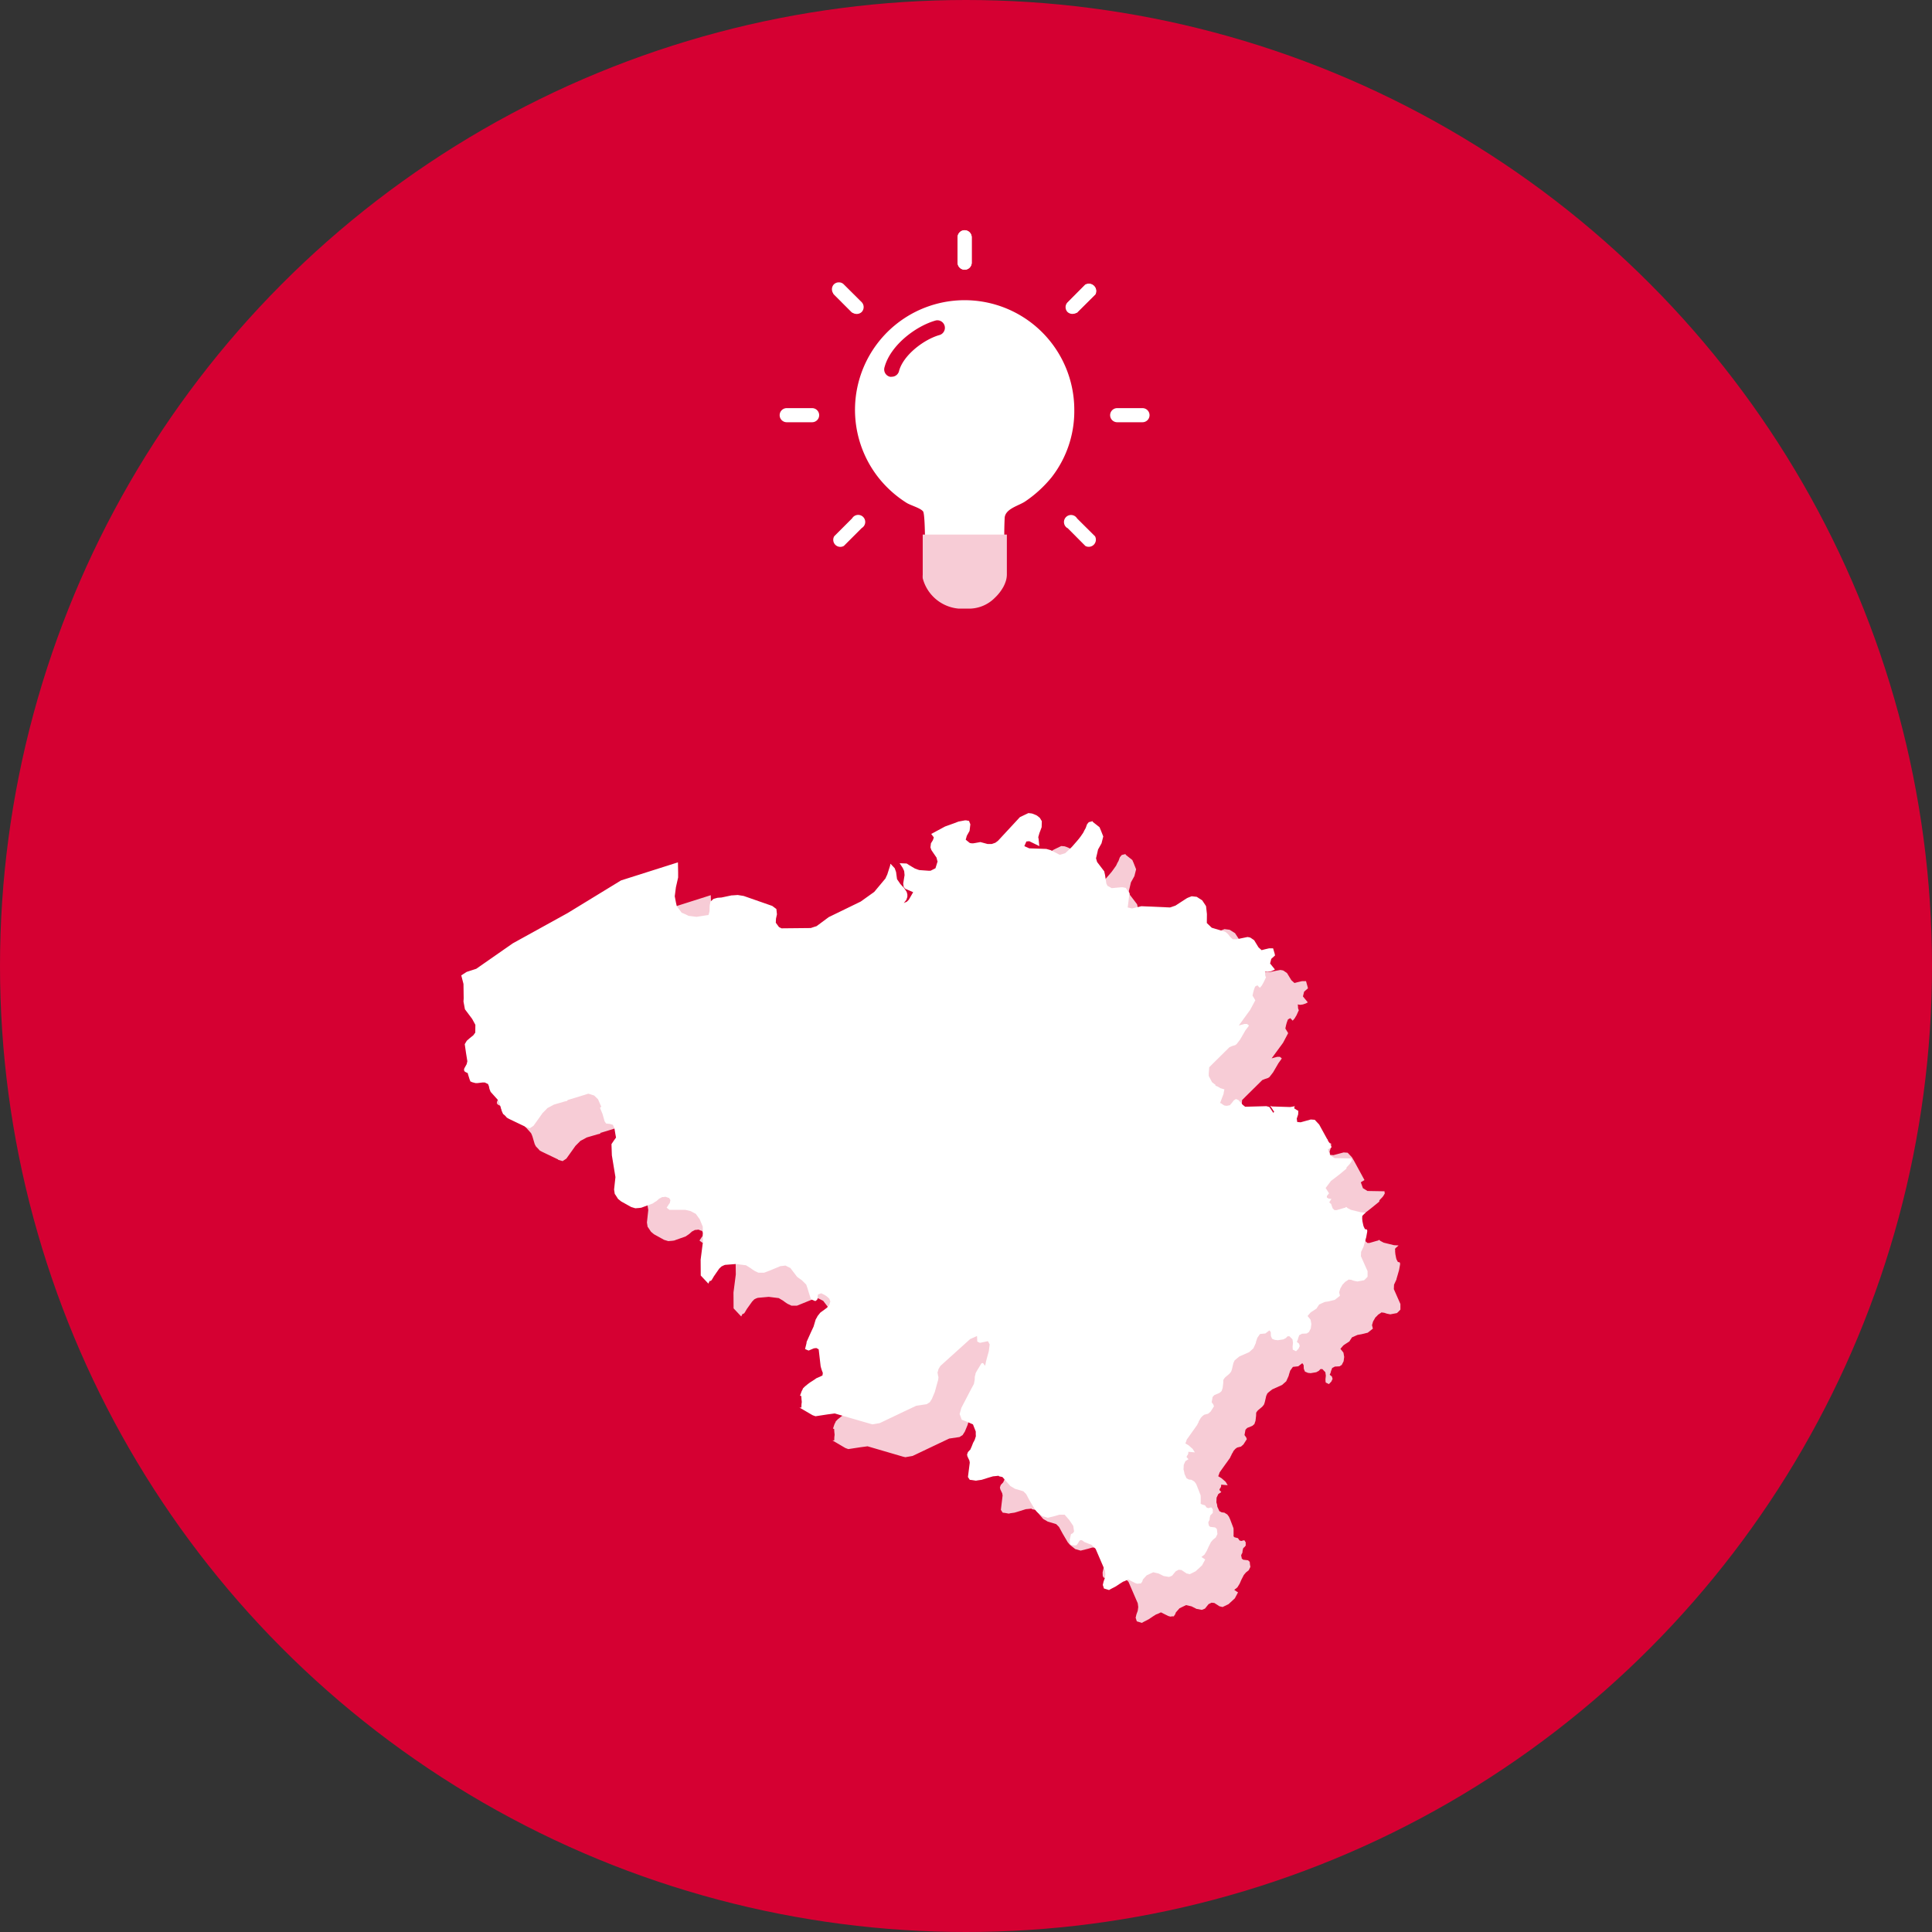
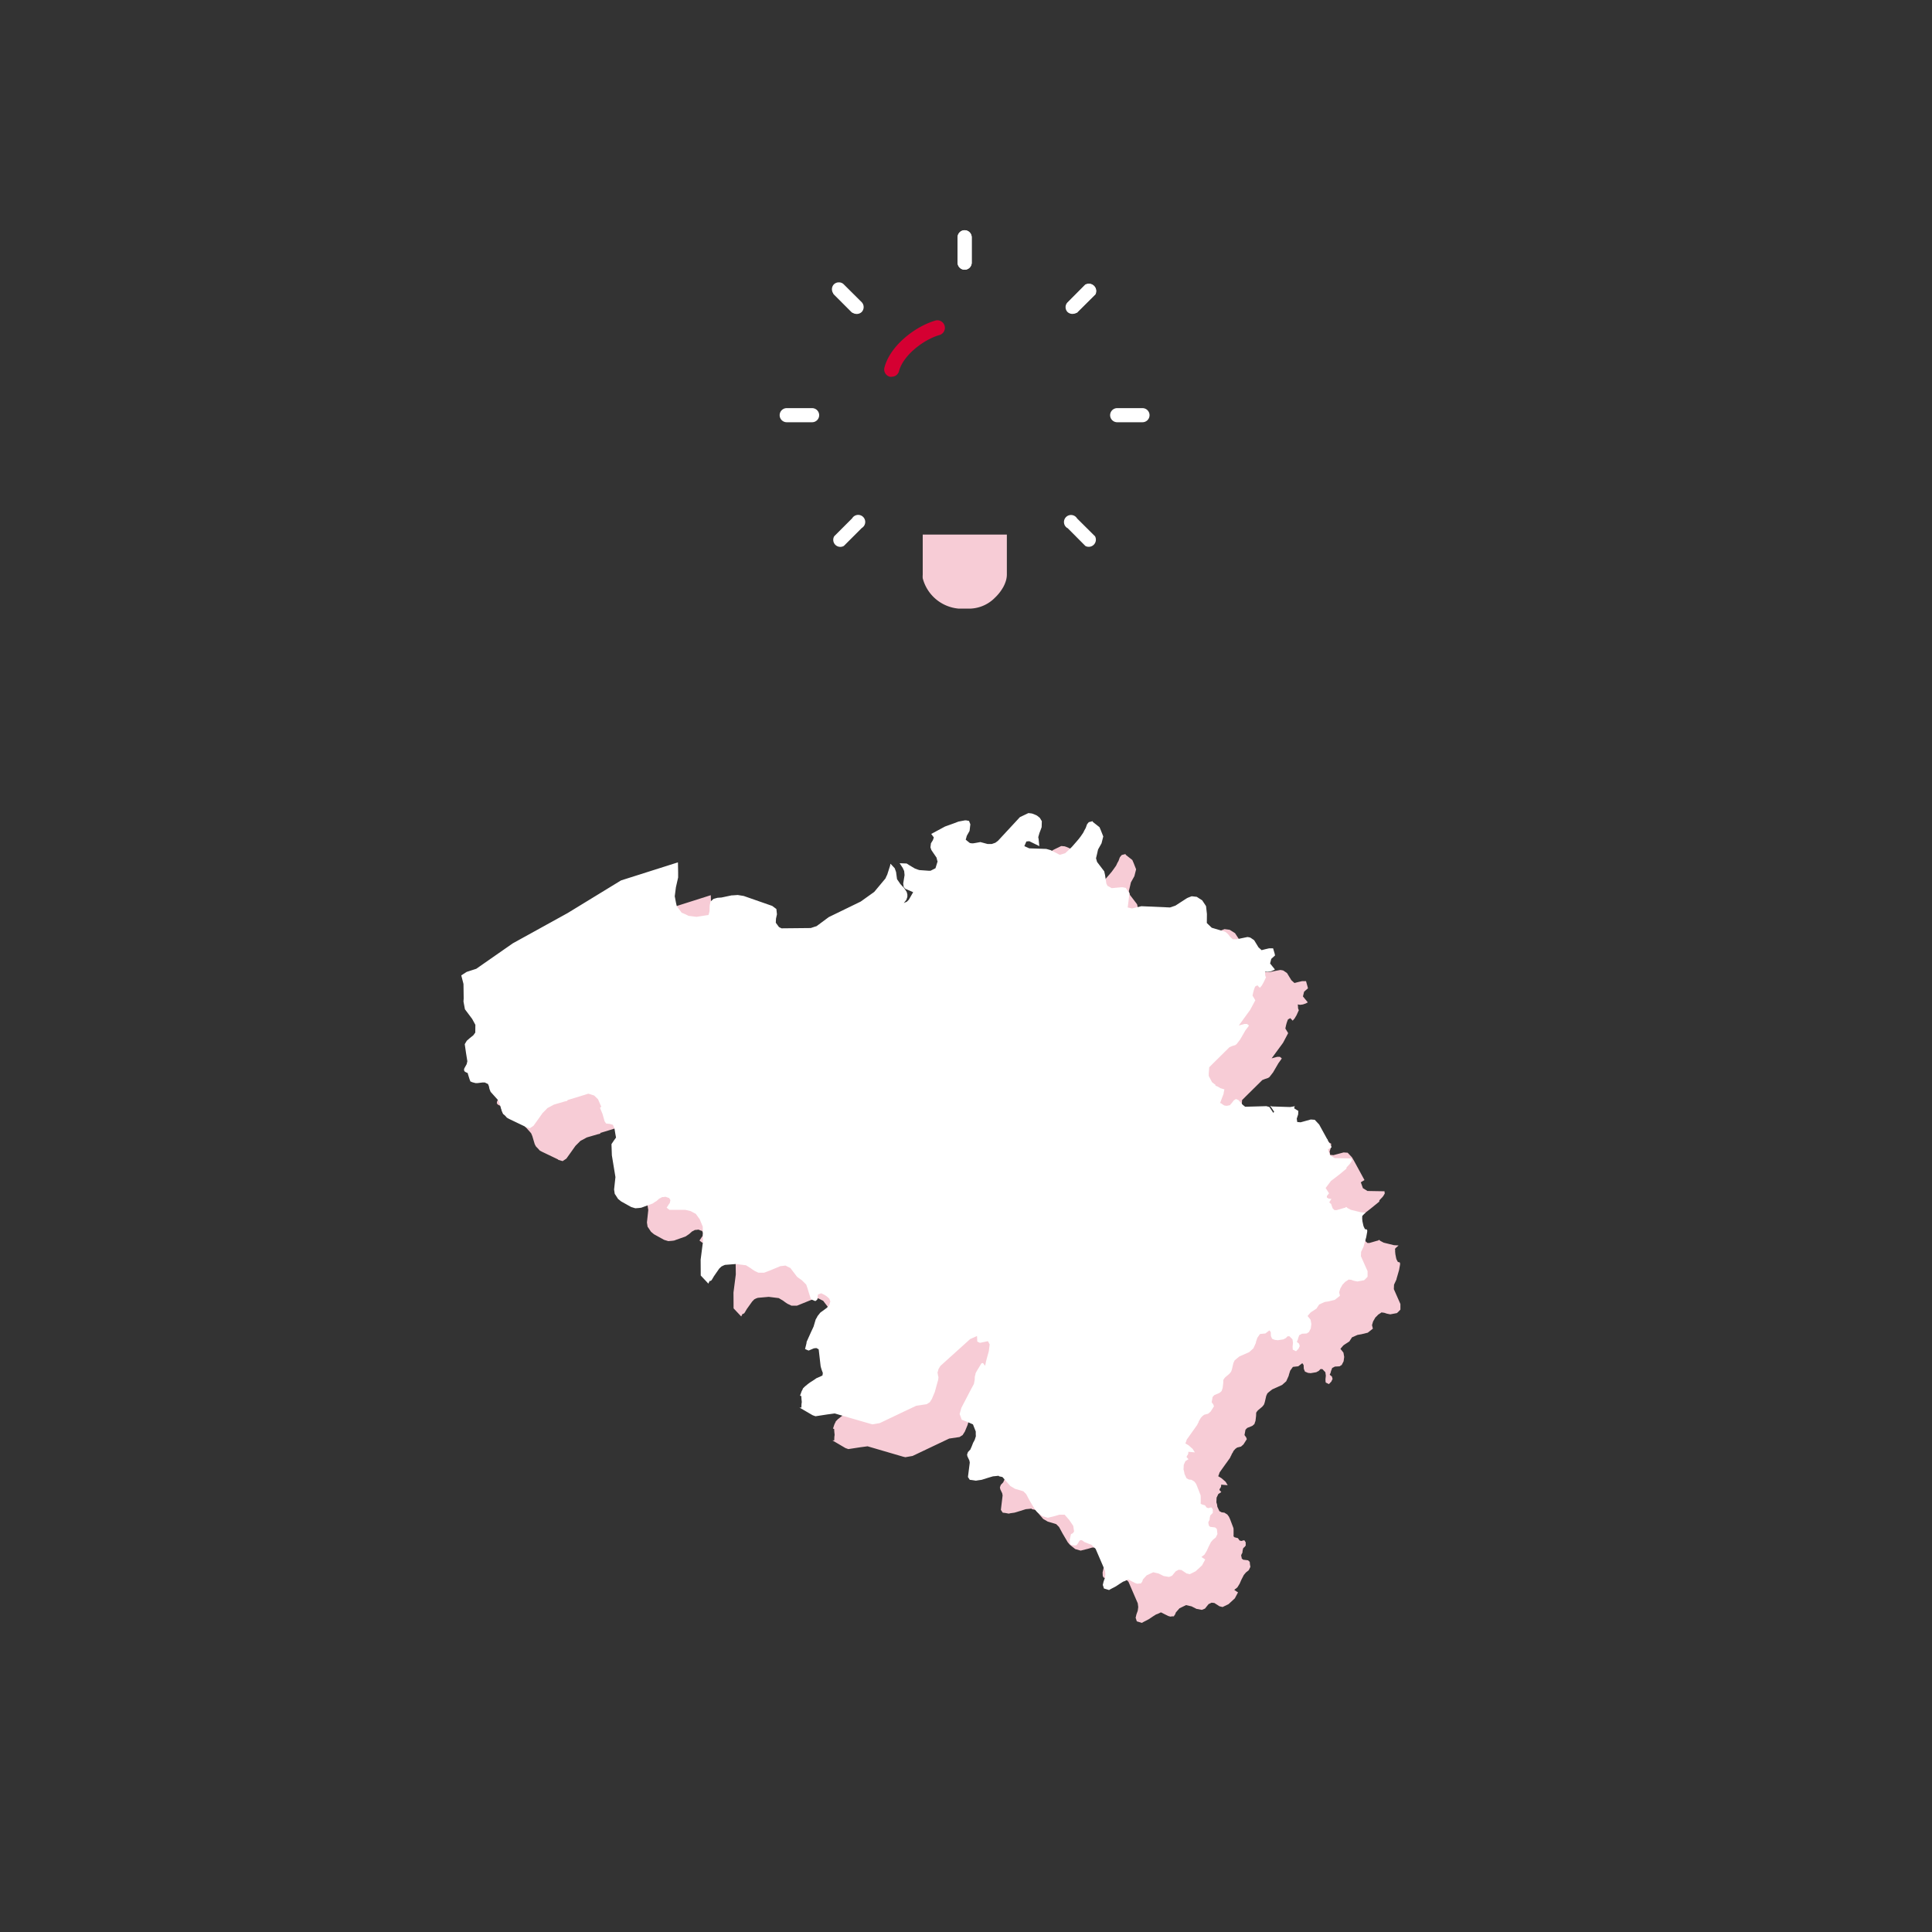
<svg xmlns="http://www.w3.org/2000/svg" viewBox="0 0 200 200">
  <rect x="0" y="0" width="200" height="200" fill="#333333" stroke="none" />
  <defs>
    <style>.cls-1{fill:#d50032;}.cls-2{fill:#f7ccd6;}.cls-3{fill:#fff;}</style>
  </defs>
  <g id="Layer_2" data-name="Layer 2">
    <g id="Layer_1-2" data-name="Layer 1">
-       <circle class="cls-1" cx="100" cy="100" r="100" />
      <polygon class="cls-2" points="144.97 134.99 144.29 133.45 144.31 132.99 144.56 132.45 144.57 132.38 144.83 131.48 144.93 130.93 144.94 130.8 144.92 130.74 144.89 130.67 144.86 130.67 144.71 130.64 144.57 130.38 144.53 130.25 144.45 129.84 144.42 129.54 144.43 129.48 144.41 129.32 144.45 129.22 144.78 128.93 144.3 128.9 143.24 128.64 142.88 128.45 142.82 128.39 142.76 128.35 142.7 128.39 142.66 128.42 142.53 128.45 141.77 128.67 141.55 128.67 141.49 128.61 141.37 128.51 141.25 128.19 141.2 128.03 141.14 128 141 127.87 141.23 127.51 140.95 127.48 140.77 127.39 140.75 127.22 140.98 126.94 140.63 126.39 141.19 125.65 141.54 125.39 142.07 124.97 142.78 124.39 142.79 124.26 143.12 123.91 143.2 123.81 143.35 123.55 143.32 123.32 141.56 123.29 141.09 123 140.87 122.39 141.25 122.16 140.2 120.23 139.96 119.81 139.51 119.33 139.09 119.3 138.04 119.58 137.69 119.55 137.68 119.42 137.64 119.2 137.78 118.78 137.79 118.68 137.8 118.39 137.68 118.33 137.41 118.17 137.38 118.13 137.4 117.97 137.44 117.94 137.47 117.91 137.15 117.97 136.95 118 135.11 117.94 135.07 117.94 134.89 117.88 135.3 118.49 135.21 118.61 134.81 118 134.51 117.91 132.3 117.97 132.06 117.78 131.59 117.26 131.49 117.23 131.34 117.17 131.1 117.33 131.06 117.39 130.88 117.63 130.87 117.62 130.72 117.81 130.56 117.84 130.43 117.88 130.33 117.88 130.15 117.84 129.94 117.72 129.82 117.62 129.73 117.59 129.7 117.59 129.93 117.01 130.06 116.65 130.08 116.49 130.15 116.17 129.81 116.07 129.78 116.07 129.46 115.88 129.36 115.85 129.27 115.81 129.2 115.77 129.25 115.72 128.87 115.43 128.59 114.88 128.53 114.78 128.54 114.49 128.58 113.88 128.97 113.49 130.67 111.81 130.74 111.78 130.97 111.69 131.27 111.59 131.41 111.5 131.79 111.01 132.35 110.05 132.61 109.69 132.69 109.56 132.49 109.4 132.23 109.4 131.64 109.56 132.82 107.95 133.35 106.95 133.06 106.47 133.13 106.14 133.18 105.95 133.23 105.79 133.33 105.53 133.57 105.4 133.82 105.66 134.04 105.4 134.05 105.37 134.21 105.11 134.46 104.56 134.43 104.53 134.38 104.4 134.37 104.27 134.36 104.08 134.34 103.98 134.59 104.02 134.88 103.98 135.05 103.92 135.14 103.89 135.21 103.86 135.38 103.76 134.88 103.15 135 102.66 135.18 102.5 135.4 102.31 135.35 102.11 135.2 101.57 134.78 101.57 134.39 101.66 134 101.76 133.97 101.73 133.68 101.47 133.23 100.73 132.85 100.47 132.73 100.44 132.54 100.41 132.05 100.5 131.43 100.63 131.02 100.63 130.9 100.53 130.76 100.41 130.54 100.12 130.4 99.99 130.22 99.86 128.84 99.44 128.33 98.95 128.34 98.02 128.25 97.21 128.17 97.09 127.85 96.6 127.55 96.41 127.29 96.25 126.76 96.18 126.36 96.34 126.22 96.41 125.08 97.15 124.52 97.34 121.55 97.21 120.61 97.44 120.57 97.44 120.14 97.34 120.32 95.89 119.94 95.31 119.6 95.25 119.48 95.25 118.48 95.35 118.1 95.12 118.06 95.12 118.04 95.09 117.94 94.86 117.79 93.96 117.71 93.61 116.97 92.64 116.86 92.25 116.99 91.7 117.07 91.35 117.43 90.7 117.61 89.99 117.37 89.38 117.22 89.03 116.56 88.51 116.53 88.48 116.51 88.41 116.12 88.51 115.93 88.74 115.88 88.87 115.79 89.12 115.66 89.35 115.54 89.61 115.27 89.99 115.08 90.25 114.86 90.51 114.38 91.06 113.98 91.44 113.66 91.74 113.1 91.9 112.62 91.64 112.18 91.41 111.93 91.35 111.72 91.28 109.95 91.22 109.44 91 109.66 90.51 109.95 90.48 110.99 91 110.97 90.7 110.92 90.29 110.89 90.06 111 89.64 111.09 89.41 111.24 89.03 111.25 88.41 111.04 88.06 110.75 87.83 110.63 87.77 110.39 87.67 110.21 87.61 109.86 87.58 108.99 88 106.72 90.45 106.44 90.64 106.08 90.77 105.63 90.77 104.89 90.57 104.34 90.67 104.15 90.7 103.99 90.7 103.8 90.67 103.52 90.45 103.37 90.32 103.43 90.12 103.48 89.93 103.77 89.41 103.86 88.74 103.71 88.38 103.4 88.32 103.31 88.32 102.63 88.45 102.13 88.64 101.23 88.96 99.8 89.74 100.07 90.09 99.97 90.38 99.78 90.7 99.72 91.12 99.82 91.38 99.87 91.48 100.35 92.19 100.43 92.51 100.46 92.57 100.29 93.12 100.24 93.28 99.73 93.54 99.54 93.54 98.57 93.47 98.39 93.41 98.11 93.31 97.52 92.96 97.26 92.8 96.53 92.77 96.85 93.25 97 93.57 97.04 93.99 96.9 94.86 96.95 95.22 97.12 95.41 97.93 95.76 97.48 96.54 97.26 96.76 97.16 96.8 96.96 96.89 97.23 96.54 97.33 96.25 97.33 95.99 97.27 95.73 97 95.35 96.61 94.92 96.26 94.41 96.16 93.67 96.02 93.28 95.61 92.83 95.57 92.83 95.55 92.99 95.24 93.96 95.19 94.06 95.06 94.35 93.9 95.73 92.5 96.73 89.19 98.34 88.1 99.15 87.92 99.28 87.73 99.34 87.33 99.47 84.34 99.5 84.31 99.5 84.04 99.38 83.72 98.92 83.74 98.5 83.83 98.05 83.77 97.5 83.34 97.18 80.39 96.15 79.77 96.06 79.19 96.09 79.13 96.09 78.09 96.31 77.67 96.34 77.31 96.44 77.28 96.44 76.95 96.73 76.88 97.05 76.86 97.21 76.85 97.73 76.79 97.96 76.74 98.12 76.55 98.15 75.51 98.31 75.26 98.28 74.69 98.21 74.37 98.05 74.07 97.92 73.97 97.89 73.46 97.21 73.38 96.86 73.25 96.18 73.37 95.25 73.6 94.25 73.61 93.7 73.58 92.67 67.69 94.54 62.16 97.92 56.5 101.05 52.71 103.69 51.71 104.02 51.15 104.37 51.36 105.18 51.38 105.27 51.4 106.75 51.39 107.08 51.53 107.89 52.28 108.88 52.62 109.5 52.6 110.3 52.52 110.4 52.41 110.56 51.98 110.91 51.72 111.14 51.52 111.5 51.65 112.4 51.78 113.27 51.71 113.56 51.46 114.01 51.43 114.2 51.46 114.24 51.51 114.33 51.69 114.43 51.78 114.46 51.84 114.52 51.85 114.62 51.94 114.91 52.01 115.14 52.1 115.36 52.14 115.36 52.29 115.43 52.62 115.52 52.85 115.52 53.33 115.46 53.59 115.46 53.92 115.62 54.02 115.85 54.07 116.14 54.19 116.43 54.91 117.23 54.99 117.33 55.11 117.62 55.35 118.43 55.43 118.59 55.48 118.68 55.76 118.97 55.87 119.1 56.11 119.23 57.78 120.03 57.78 120.07 57.81 120.07 57.9 120.1 57.94 120.1 58 120.13 58.15 120.17 58.24 120.2 58.63 119.94 59.18 119.17 59.57 118.62 59.83 118.36 60.09 118.1 60.4 117.94 60.74 117.75 61.87 117.42 62.13 117.36 62.13 117.33 62.21 117.23 62.21 117.26 62.24 117.26 62.31 117.23 63.04 117.01 64.3 116.62 64.43 116.65 64.91 116.81 65.31 117.2 65.6 117.88 65.65 117.97 65.51 118.07 65.56 118.2 65.78 118.71 65.99 119.49 66.15 119.71 66.5 119.75 66.84 119.84 66.87 119.88 67.01 120.23 67.1 120.78 67.17 121.16 66.94 121.49 66.7 121.84 66.74 123 67.11 125.26 66.97 126.55 67.04 127 67.09 127.06 67.39 127.51 67.7 127.77 68.75 128.35 69.18 128.48 69.56 128.45 69.79 128.42 70.06 128.32 70.97 128 71.25 127.81 71.35 127.74 71.53 127.58 71.64 127.48 71.71 127.45 71.95 127.32 72.05 127.32 72.31 127.29 72.55 127.39 72.67 127.42 72.8 127.64 72.73 127.97 72.69 128 72.41 128.42 72.7 128.64 74.33 128.64 74.89 128.77 75.43 129.06 75.84 129.61 76.15 130.38 76.17 131.93 75.93 133.8 75.94 135.44 76.73 136.28 76.86 136.03 76.89 135.99 76.92 136.03 77.06 135.93 77.1 135.86 77.14 135.8 77.18 135.73 77.31 135.51 77.86 134.74 78.08 134.51 78.28 134.41 78.45 134.35 79.58 134.25 80.62 134.38 81.1 134.67 81.27 134.8 81.51 134.96 81.84 135.12 81.93 135.16 82.51 135.16 83.08 134.93 84.19 134.48 84.49 134.44 84.72 134.41 85.17 134.64 85.2 134.64 85.91 135.57 86.08 135.7 86.41 135.93 86.86 136.38 86.98 136.74 87.34 137.89 87.49 137.96 87.8 138.09 87.94 137.99 88.01 137.92 88.08 137.41 88.41 137.28 88.63 137.38 88.74 137.44 88.95 137.57 89.24 137.83 89.36 138.12 89.31 138.31 89.25 138.5 89.02 138.76 88.99 138.8 88.32 139.28 88.01 139.67 88.01 139.7 87.84 139.99 87.62 140.73 87.35 141.31 86.91 142.31 86.89 142.44 86.75 143.05 86.96 143.15 87.11 143.21 87.65 142.99 87.91 142.96 88.15 143.09 88.35 144.82 88.39 144.98 88.46 145.21 88.58 145.53 88.55 145.79 88.27 145.92 87.9 146.08 87.72 146.21 87.27 146.5 87.06 146.66 86.73 146.92 86.51 147.15 86.51 147.18 86.38 147.44 86.23 147.89 86.35 147.92 86.37 148.24 86.4 148.53 86.37 148.76 86.36 149.11 86.17 149.11 87.48 149.88 87.54 149.91 87.82 150.01 89.06 149.82 89.81 149.72 90.46 149.91 93.47 150.79 93.72 150.85 94.47 150.72 97.31 149.37 98.26 148.92 99.34 148.76 99.44 148.69 99.65 148.56 99.89 148.18 99.9 148.15 100.17 147.5 100.4 146.66 100.52 146.24 100.56 145.95 100.51 145.82 100.49 145.73 100.5 145.66 100.45 145.5 100.56 145.11 100.77 144.79 103.83 142.02 104.55 141.7 104.54 141.73 104.57 142.28 104.84 142.41 105.67 142.25 105.85 142.57 105.76 143.28 105.53 144.12 105.46 144.41 105.38 144.79 105.16 144.5 105 144.53 104.56 145.28 104.39 145.56 104.38 145.66 104.31 145.92 104.31 146.24 104.23 146.6 104.22 146.66 103.84 147.37 102.92 149.14 102.74 149.79 102.96 150.37 103.45 150.56 104.12 150.85 104.42 151.59 104.42 151.85 104.42 152.08 104.31 152.43 104.23 152.59 104.14 152.75 104 153.11 103.95 153.24 103.87 153.4 103.87 153.43 103.6 153.72 103.51 153.98 103.55 154.17 103.75 154.59 103.79 154.81 103.61 156.3 103.8 156.59 104.05 156.62 104.43 156.69 104.59 156.65 105.02 156.59 105.65 156.4 106.19 156.23 106.51 156.2 106.77 156.17 106.8 156.2 106.83 156.23 107.18 156.3 107.99 157.24 108.47 157.52 109.16 157.72 109.34 157.78 109.63 158.07 110 158.75 110.53 159.65 110.75 159.91 110.87 160.01 111.31 160.36 111.87 160.52 112.63 160.33 113.07 160.2 113.61 160.2 114.09 160.75 114.5 161.36 114.59 161.94 114.52 162.04 114.48 162.1 114.31 162.2 114.27 162.2 114.14 162.78 114.15 162.97 114.16 163.16 114.27 163.33 114.68 163.39 114.81 163.36 114.84 163.36 114.99 163.16 115.12 162.94 115.23 162.84 115.39 162.84 115.54 162.94 115.65 163.04 116.39 163.32 116.82 163.75 117.78 165.97 117.83 166.36 117.78 166.74 117.64 167.13 117.56 167.48 117.59 167.55 117.68 167.84 118.21 168 118.38 167.9 118.94 167.61 119.32 167.35 119.67 167.13 119.84 167.07 120.18 166.91 120.94 167.29 121.16 167.35 121.36 167.32 121.52 167.32 121.59 167.19 121.63 167.16 121.73 166.91 122.1 166.49 122.78 166.16 123.35 166.29 123.86 166.55 124.4 166.65 124.43 166.65 124.74 166.52 125.11 166.06 125.42 165.91 125.71 165.94 126.25 166.29 126.28 166.29 126.56 166.36 127.18 166.06 127.83 165.46 127.99 165.16 128.16 164.84 128.01 164.75 127.77 164.58 128.09 164.33 128.33 163.94 128.5 163.55 128.76 163.04 128.98 162.78 129.27 162.55 129.44 162.2 129.4 161.97 129.37 161.68 129.19 161.52 128.69 161.46 128.54 161.33 128.53 161.2 128.48 161.04 128.53 160.88 128.61 160.75 128.64 160.49 128.7 160.26 128.84 160.14 128.92 160.04 128.96 159.98 128.95 159.81 128.96 159.68 128.83 159.46 128.67 159.46 128.63 159.49 128.53 159.52 128.37 159.49 128.31 159.46 128.15 159.23 127.8 159.14 127.69 159.04 127.7 158.94 127.7 158.4 127.69 158.2 127.35 157.3 127.22 157.01 127.19 156.97 127.05 156.78 126.84 156.65 126.75 156.59 126.5 156.56 126.47 156.56 126.23 156.43 126.02 155.98 125.99 155.75 125.92 155.52 125.94 155.04 126.12 154.66 126.43 154.46 126.23 154.24 126.28 154.1 126.35 154.01 126.36 153.98 126.4 153.91 126.42 153.69 127.09 153.75 126.88 153.4 126.47 153.04 126.38 152.98 126.11 152.82 126.2 152.59 126.25 152.43 126.64 151.88 127.33 150.92 127.42 150.72 127.46 150.66 127.51 150.53 127.55 150.46 127.63 150.34 127.67 150.24 127.71 150.18 127.89 149.98 128.07 149.85 128.47 149.75 128.57 149.66 128.72 149.53 129.07 148.98 129 148.79 128.83 148.56 128.93 148.01 129.11 147.82 129.65 147.6 129.83 147.44 129.87 147.4 129.87 147.37 129.97 147.08 130.03 146.56 130.04 146.24 130.15 146.08 130.23 145.99 130.66 145.63 130.77 145.5 130.84 145.41 130.89 145.28 130.94 145.11 131 144.85 131.08 144.5 131.2 144.24 131.38 144.08 131.7 143.83 132.72 143.37 133.15 142.99 133.41 142.41 133.42 142.34 133.56 141.89 133.84 141.5 134.1 141.47 134.39 141.44 134.81 141.12 134.84 141.15 134.95 141.31 134.97 141.7 135.09 141.99 135.31 142.08 135.4 142.12 135.68 142.15 136.27 142.05 136.31 142.02 136.51 141.92 136.69 141.73 136.89 141.73 137.17 142.02 137.2 142.05 137.25 142.41 137.21 142.79 137.22 142.99 137.24 143.12 137.57 143.28 137.82 143.02 137.91 142.82 137.95 142.76 137.88 142.5 137.65 142.31 137.74 142.12 137.79 141.92 137.89 141.67 137.89 141.63 137.93 141.6 138.13 141.5 138.17 141.47 138.68 141.44 138.82 141.34 138.89 141.31 139.09 140.92 139.15 140.47 139.09 140.12 139.07 140.02 138.76 139.63 139.06 139.28 139.2 139.18 139.69 138.86 139.77 138.73 139.96 138.44 140.53 138.19 140.93 138.12 141.59 137.96 142.12 137.54 142.03 137.18 142.14 136.8 142.38 136.38 142.49 136.28 142.67 136.09 142.87 135.96 143.01 135.86 143.3 135.9 143.39 135.93 143.57 135.99 143.92 136.06 144.61 135.93 144.75 135.8 144.97 135.57 144.97 134.99" />
      <polygon class="cls-3" points="141.57 131.59 140.88 130.04 140.9 129.59 141.16 129.04 141.17 128.98 141.43 128.08 141.53 127.53 141.54 127.4 141.52 127.33 141.49 127.27 141.46 127.27 141.3 127.24 141.17 126.98 141.13 126.85 141.04 126.43 141.01 126.14 141.02 126.08 141.01 125.92 141.05 125.82 141.37 125.53 140.9 125.5 139.84 125.24 139.48 125.05 139.42 124.98 139.36 124.95 139.29 124.98 139.26 125.02 139.13 125.05 138.37 125.27 138.14 125.27 138.09 125.21 137.97 125.11 137.85 124.79 137.8 124.63 137.74 124.59 137.6 124.47 137.83 124.11 137.55 124.08 137.37 123.98 137.35 123.82 137.58 123.53 137.23 122.98 137.79 122.24 138.14 121.98 138.67 121.57 139.38 120.98 139.39 120.86 139.72 120.5 139.79 120.4 139.95 120.15 139.91 119.92 138.16 119.89 137.69 119.6 137.47 118.99 137.85 118.76 136.79 116.83 136.56 116.41 136.1 115.92 135.69 115.89 134.64 116.18 134.29 116.15 134.27 116.02 134.24 115.8 134.38 115.38 134.39 115.28 134.4 114.99 134.28 114.93 134.01 114.76 133.98 114.73 134 114.57 134.03 114.54 134.07 114.51 133.74 114.57 133.55 114.6 131.71 114.54 131.67 114.54 131.49 114.47 131.9 115.09 131.81 115.2 131.41 114.6 131.1 114.51 128.9 114.57 128.66 114.38 128.18 113.86 128.09 113.83 127.94 113.77 127.7 113.93 127.66 113.99 127.48 114.23 127.47 114.22 127.32 114.41 127.16 114.44 127.03 114.47 126.93 114.47 126.74 114.44 126.53 114.31 126.42 114.22 126.33 114.19 126.3 114.19 126.52 113.61 126.66 113.25 126.68 113.09 126.75 112.77 126.41 112.67 126.38 112.67 126.05 112.48 125.96 112.44 125.87 112.41 125.8 112.36 125.85 112.32 125.47 112.03 125.18 111.48 125.13 111.38 125.13 111.09 125.18 110.48 125.57 110.09 127.27 108.41 127.34 108.38 127.57 108.28 127.87 108.19 128.01 108.09 128.38 107.61 128.94 106.64 129.21 106.29 129.29 106.16 129.09 106 128.83 106 128.24 106.16 129.41 104.55 129.95 103.55 129.66 103.06 129.73 102.74 129.78 102.55 129.83 102.39 129.93 102.13 130.16 102 130.42 102.26 130.64 102 130.65 101.97 130.8 101.71 131.06 101.16 131.03 101.13 130.98 101 130.97 100.87 130.96 100.68 130.94 100.58 131.19 100.61 131.48 100.58 131.64 100.52 131.74 100.48 131.81 100.45 131.98 100.36 131.48 99.74 131.6 99.26 131.78 99.1 131.99 98.91 131.95 98.71 131.79 98.17 131.38 98.17 130.99 98.26 130.6 98.36 130.57 98.33 130.28 98.07 129.83 97.33 129.45 97.07 129.32 97.03 129.14 97 128.65 97.1 128.03 97.23 127.62 97.23 127.5 97.13 127.36 97 127.14 96.72 126.99 96.58 126.82 96.45 125.44 96.04 124.93 95.55 124.94 94.62 124.85 93.81 124.77 93.68 124.45 93.2 124.15 93.01 123.89 92.84 123.36 92.78 122.95 92.94 122.82 93.01 121.68 93.75 121.12 93.94 118.15 93.81 117.2 94.04 117.17 94.04 116.74 93.94 116.92 92.49 116.54 91.91 116.2 91.85 116.07 91.85 115.08 91.94 114.69 91.72 114.66 91.72 114.64 91.69 114.53 91.46 114.39 90.56 114.31 90.2 113.57 89.23 113.46 88.85 113.59 88.3 113.67 87.94 114.03 87.3 114.21 86.59 113.97 85.98 113.82 85.63 113.16 85.11 113.13 85.08 113.11 85.01 112.71 85.11 112.53 85.33 112.48 85.47 112.39 85.72 112.26 85.95 112.13 86.21 111.87 86.59 111.67 86.85 111.45 87.11 110.97 87.66 110.58 88.04 110.26 88.33 109.7 88.49 109.22 88.24 108.77 88.01 108.53 87.94 108.31 87.88 106.55 87.82 106.04 87.59 106.25 87.11 106.55 87.08 107.59 87.59 107.56 87.3 107.52 86.88 107.48 86.66 107.6 86.24 107.69 86.01 107.83 85.63 107.85 85.01 107.64 84.66 107.35 84.43 107.23 84.37 106.99 84.27 106.81 84.21 106.46 84.17 105.58 84.59 103.31 87.04 103.04 87.24 102.67 87.37 102.23 87.37 101.49 87.17 100.94 87.27 100.75 87.3 100.59 87.3 100.4 87.27 100.11 87.04 99.97 86.92 100.03 86.72 100.08 86.53 100.37 86.01 100.45 85.33 100.31 84.98 100 84.92 99.91 84.92 99.22 85.05 98.72 85.24 97.83 85.56 96.4 86.33 96.67 86.69 96.57 86.98 96.37 87.3 96.32 87.72 96.41 87.98 96.47 88.08 96.95 88.78 97.03 89.11 97.06 89.17 96.89 89.72 96.84 89.88 96.33 90.14 96.14 90.14 95.17 90.07 94.98 90.01 94.71 89.91 94.12 89.56 93.86 89.39 93.13 89.36 93.45 89.85 93.6 90.17 93.64 90.59 93.5 91.46 93.55 91.82 93.72 92.01 94.53 92.36 94.08 93.14 93.86 93.36 93.76 93.39 93.56 93.49 93.83 93.14 93.93 92.84 93.93 92.59 93.86 92.33 93.6 91.94 93.21 91.52 92.86 91.01 92.76 90.27 92.62 89.88 92.2 89.43 92.17 89.43 92.15 89.59 91.84 90.56 91.79 90.65 91.66 90.94 90.5 92.33 89.1 93.33 85.79 94.94 84.7 95.75 84.52 95.88 84.32 95.94 83.93 96.07 80.94 96.1 80.9 96.1 80.64 95.97 80.31 95.52 80.33 95.1 80.43 94.65 80.37 94.1 79.94 93.78 76.99 92.75 76.37 92.65 75.79 92.69 75.73 92.69 74.69 92.91 74.27 92.94 73.91 93.04 73.88 93.04 73.55 93.33 73.48 93.65 73.46 93.81 73.45 94.33 73.39 94.56 73.34 94.72 73.14 94.75 72.11 94.91 71.86 94.88 71.29 94.81 70.96 94.65 70.66 94.52 70.57 94.49 70.06 93.81 69.98 93.46 69.85 92.78 69.97 91.85 70.2 90.84 70.2 90.3 70.18 89.27 64.29 91.14 58.76 94.52 53.09 97.65 49.3 100.29 48.31 100.61 47.75 100.97 47.96 101.78 47.98 101.87 48 103.35 47.98 103.68 48.13 104.48 48.88 105.48 49.21 106.09 49.2 106.9 49.12 107 49.01 107.16 48.58 107.51 48.32 107.74 48.11 108.09 48.24 108.99 48.38 109.86 48.31 110.16 48.06 110.61 48.03 110.8 48.06 110.83 48.11 110.93 48.29 111.03 48.38 111.06 48.43 111.12 48.45 111.22 48.54 111.51 48.61 111.73 48.7 111.96 48.73 111.96 48.88 112.03 49.22 112.12 49.45 112.12 49.93 112.06 50.19 112.06 50.52 112.22 50.61 112.44 50.67 112.73 50.79 113.03 51.51 113.83 51.59 113.93 51.71 114.22 51.95 115.02 52.03 115.18 52.08 115.28 52.36 115.57 52.47 115.7 52.7 115.83 54.37 116.63 54.38 116.67 54.41 116.67 54.5 116.7 54.53 116.7 54.59 116.73 54.75 116.76 54.84 116.8 55.23 116.54 55.78 115.77 56.17 115.22 56.43 114.96 56.68 114.7 56.99 114.54 57.34 114.35 58.47 114.02 58.73 113.96 58.73 113.93 58.81 113.83 58.81 113.86 58.84 113.86 58.91 113.83 59.64 113.61 60.9 113.22 61.02 113.25 61.51 113.41 61.91 113.8 62.2 114.47 62.25 114.57 62.11 114.67 62.16 114.8 62.37 115.31 62.59 116.08 62.75 116.31 63.1 116.34 63.44 116.44 63.46 116.47 63.61 116.83 63.7 117.38 63.77 117.76 63.54 118.08 63.3 118.44 63.34 119.6 63.71 121.85 63.57 123.14 63.64 123.6 63.69 123.66 63.98 124.11 64.3 124.37 65.34 124.95 65.77 125.08 66.16 125.05 66.39 125.02 66.66 124.92 67.56 124.59 67.84 124.4 67.95 124.34 68.13 124.18 68.24 124.08 68.31 124.05 68.55 123.92 68.64 123.92 68.9 123.89 69.15 123.98 69.27 124.02 69.4 124.24 69.33 124.56 69.29 124.59 69.01 125.02 69.3 125.24 70.93 125.24 71.49 125.37 72.03 125.66 72.43 126.21 72.75 126.98 72.77 128.53 72.53 130.4 72.54 132.04 73.33 132.88 73.45 132.62 73.49 132.59 73.52 132.62 73.66 132.53 73.7 132.46 73.74 132.4 73.78 132.33 73.91 132.11 74.45 131.33 74.68 131.11 74.88 131.01 75.05 130.94 76.18 130.85 77.22 130.98 77.69 131.27 77.87 131.4 78.11 131.56 78.44 131.72 78.53 131.75 79.1 131.75 79.68 131.53 80.79 131.07 81.08 131.04 81.31 131.01 81.76 131.24 81.8 131.24 82.51 132.17 82.68 132.3 83.01 132.53 83.46 132.98 83.58 133.33 83.94 134.49 84.09 134.56 84.4 134.69 84.54 134.59 84.61 134.52 84.67 134.01 85.01 133.88 85.22 133.98 85.34 134.04 85.55 134.17 85.84 134.43 85.96 134.72 85.9 134.91 85.85 135.1 85.62 135.36 85.59 135.39 84.92 135.88 84.61 136.27 84.61 136.3 84.44 136.59 84.22 137.33 83.95 137.91 83.5 138.91 83.49 139.04 83.34 139.65 83.56 139.75 83.71 139.81 84.25 139.58 84.51 139.55 84.75 139.68 84.95 141.42 84.99 141.58 85.06 141.81 85.18 142.13 85.14 142.39 84.87 142.52 84.5 142.68 84.32 142.81 83.87 143.1 83.65 143.26 83.33 143.52 83.11 143.74 83.11 143.78 82.98 144.03 82.82 144.48 82.95 144.52 82.97 144.84 83 145.13 82.97 145.36 82.96 145.71 82.76 145.71 84.08 146.48 84.14 146.51 84.42 146.61 85.66 146.42 86.41 146.32 87.06 146.51 90.06 147.38 90.31 147.45 91.07 147.32 93.9 145.97 94.86 145.52 95.94 145.36 96.04 145.29 96.25 145.16 96.49 144.78 96.5 144.74 96.77 144.1 97 143.26 97.12 142.84 97.15 142.55 97.11 142.42 97.09 142.32 97.09 142.26 97.05 142.1 97.16 141.71 97.36 141.39 100.43 138.62 101.15 138.3 101.14 138.33 101.17 138.88 101.44 139.01 102.27 138.84 102.45 139.17 102.36 139.88 102.13 140.71 102.06 141 101.98 141.39 101.76 141.1 101.6 141.13 101.15 141.87 100.99 142.16 100.98 142.26 100.91 142.52 100.9 142.84 100.83 143.2 100.82 143.26 100.44 143.97 99.52 145.74 99.34 146.38 99.56 146.97 100.05 147.16 100.72 147.45 101.01 148.19 101.01 148.45 101.02 148.68 100.91 149.03 100.83 149.19 100.74 149.35 100.6 149.71 100.55 149.83 100.47 150 100.47 150.03 100.2 150.32 100.11 150.58 100.15 150.77 100.35 151.19 100.39 151.41 100.2 152.9 100.39 153.19 100.65 153.22 101.03 153.28 101.19 153.25 101.62 153.19 102.25 152.99 102.79 152.83 103.11 152.8 103.37 152.77 103.4 152.8 103.43 152.83 103.77 152.9 104.59 153.83 105.07 154.12 105.75 154.32 105.94 154.38 106.23 154.67 106.59 155.35 107.13 156.25 107.35 156.51 107.47 156.61 107.91 156.96 108.47 157.12 109.23 156.93 109.67 156.8 110.21 156.8 110.69 157.35 111.1 157.96 111.19 158.54 111.12 158.63 111.08 158.7 110.9 158.8 110.87 158.8 110.74 159.38 110.75 159.57 110.75 159.76 110.86 159.93 111.27 159.99 111.41 159.96 111.44 159.96 111.59 159.76 111.72 159.54 111.82 159.44 111.98 159.44 112.14 159.54 112.25 159.63 112.99 159.92 113.42 160.34 114.38 162.57 114.43 162.96 114.38 163.34 114.24 163.73 114.16 164.08 114.19 164.15 114.28 164.44 114.81 164.6 114.98 164.5 115.53 164.21 115.92 163.95 116.27 163.73 116.44 163.67 116.78 163.5 117.54 163.89 117.76 163.95 117.95 163.92 118.11 163.92 118.19 163.79 118.23 163.76 118.32 163.5 118.7 163.08 119.38 162.76 119.94 162.89 120.46 163.15 121 163.24 121.03 163.24 121.33 163.12 121.71 162.66 122.02 162.5 122.31 162.53 122.84 162.89 122.88 162.89 123.16 162.96 123.77 162.66 124.43 162.05 124.59 161.76 124.76 161.44 124.61 161.34 124.37 161.18 124.69 160.93 124.93 160.53 125.1 160.15 125.36 159.63 125.58 159.38 125.86 159.15 126.03 158.8 126 158.57 125.97 158.28 125.79 158.12 125.28 158.06 125.14 157.93 125.12 157.8 125.08 157.64 125.13 157.48 125.21 157.35 125.24 157.09 125.3 156.86 125.44 156.73 125.52 156.64 125.56 156.57 125.54 156.41 125.56 156.28 125.42 156.06 125.26 156.06 125.23 156.09 125.13 156.12 124.97 156.09 124.91 156.06 124.74 155.83 124.4 155.73 124.28 155.64 124.3 155.54 124.3 154.99 124.29 154.8 123.94 153.9 123.82 153.61 123.79 153.57 123.65 153.38 123.44 153.25 123.35 153.19 123.1 153.16 123.07 153.16 122.83 153.03 122.62 152.58 122.58 152.35 122.52 152.12 122.54 151.64 122.72 151.25 123.03 151.06 122.83 150.83 122.88 150.7 122.95 150.61 122.96 150.58 123 150.51 123.02 150.29 123.69 150.35 123.47 150 123.07 149.64 122.98 149.58 122.71 149.42 122.8 149.19 122.85 149.03 123.24 148.48 123.93 147.51 124.02 147.32 124.06 147.26 124.1 147.13 124.14 147.06 124.22 146.93 124.27 146.84 124.31 146.77 124.49 146.58 124.67 146.45 125.06 146.35 125.17 146.26 125.32 146.13 125.67 145.58 125.6 145.39 125.43 145.16 125.53 144.61 125.71 144.42 126.25 144.19 126.43 144.03 126.47 144 126.47 143.97 126.57 143.68 126.63 143.16 126.64 142.84 126.75 142.68 126.83 142.58 127.25 142.23 127.36 142.1 127.44 142 127.49 141.87 127.54 141.71 127.6 141.45 127.68 141.1 127.8 140.84 127.98 140.68 128.3 140.42 129.32 139.97 129.75 139.58 130.01 139.01 130.01 138.94 130.16 138.49 130.43 138.1 130.69 138.07 130.99 138.04 131.41 137.72 131.44 137.75 131.55 137.91 131.56 138.3 131.69 138.59 131.9 138.68 132 138.71 132.28 138.74 132.87 138.65 132.91 138.62 133.11 138.52 133.29 138.33 133.48 138.33 133.77 138.62 133.8 138.65 133.85 139.01 133.81 139.39 133.82 139.58 133.83 139.72 134.17 139.88 134.42 139.62 134.51 139.42 134.55 139.36 134.48 139.1 134.25 138.91 134.34 138.71 134.39 138.52 134.48 138.26 134.49 138.23 134.53 138.2 134.73 138.1 134.76 138.07 135.28 138.04 135.42 137.94 135.49 137.91 135.69 137.52 135.75 137.07 135.69 136.72 135.67 136.62 135.36 136.23 135.66 135.88 135.8 135.78 136.29 135.46 136.37 135.33 136.56 135.04 137.13 134.78 137.53 134.72 138.18 134.56 138.71 134.14 138.63 133.78 138.74 133.4 138.98 132.98 139.08 132.88 139.26 132.69 139.47 132.56 139.61 132.46 139.9 132.49 139.99 132.53 140.17 132.59 140.52 132.66 141.21 132.53 141.35 132.4 141.57 132.17 141.57 131.59" />
-       <path class="cls-3" d="M111.21,42.45A11.35,11.35,0,1,0,91,49.52a11.62,11.62,0,0,0,2.84,2.53c.43.27,1.4.52,1.71.88s.18,6.52.24,6.52H104c0-1.92-.09-3.86,0-5.77,0-1,1.41-1.3,2.11-1.76a12.63,12.63,0,0,0,2.75-2.51A11.14,11.14,0,0,0,111.21,42.45Z" />
      <path class="cls-3" d="M99.86,23.83a.73.73,0,0,0-.73.74v2.62a.73.73,0,1,0,1.46,0V24.57A.74.74,0,0,0,99.86,23.83Z" />
      <path class="cls-3" d="M87.35,29.44a.69.69,0,0,0-.51-.21.72.72,0,0,0-.52.21.73.73,0,0,0,0,1l1.85,1.85a.75.75,0,0,0,.52.21.73.73,0,0,0,.52-.21h0a.74.74,0,0,0,0-1Z" />
      <path class="cls-3" d="M118.27,42.25h-2.62a.73.73,0,1,0,0,1.46h2.62a.73.73,0,1,0,0-1.46Z" />
      <path class="cls-3" d="M84.07,42.25H81.44a.73.73,0,0,0,0,1.46h2.63a.73.73,0,0,0,0-1.46Z" />
      <path class="cls-3" d="M112.36,29.44l-1.85,1.86a.72.72,0,0,0,0,1h0a.74.74,0,0,0,1,0l1.86-1.85a.74.74,0,0,0-1-1Z" />
      <path class="cls-3" d="M99.13,24.57v2.62a.73.73,0,1,0,1.46,0V24.57a.73.73,0,1,0-1.46,0Z" />
      <path class="cls-3" d="M86.32,30.48l1.85,1.85a.73.73,0,0,0,1-1l-1.86-1.86a.73.73,0,0,0-1,1Z" />
      <path class="cls-3" d="M110.51,54.66l1.85,1.86a.74.74,0,0,0,1-1l-1.86-1.85a.73.73,0,1,0-1,1Z" />
      <path class="cls-3" d="M87.35,56.52l1.86-1.86a.73.73,0,1,0-1-1l-1.85,1.85a.73.73,0,0,0,1,1Z" />
      <path class="cls-3" d="M111.54,32.33l1.86-1.85a.74.74,0,0,0-1-1l-1.85,1.86a.73.73,0,0,0,1,1Z" />
      <path class="cls-2" d="M104.23,55.34v4.15a2.34,2.34,0,0,1-.13.73,3.54,3.54,0,0,1-.23.53,4.67,4.67,0,0,1-.88,1.13A3.77,3.77,0,0,1,100.52,63H99.2a4.22,4.22,0,0,1-3.68-3.14,2.4,2.4,0,0,1,0-.37V55.34Z" />
      <path class="cls-1" d="M92.32,39a.71.71,0,0,1-.2,0,.78.78,0,0,1-.55-1c.61-2.26,3.24-4.26,5.32-4.83a.78.78,0,0,1,.41,1.5c-1.65.45-3.79,2.09-4.23,3.73A.77.77,0,0,1,92.32,39Z" />
    </g>
  </g>
</svg>